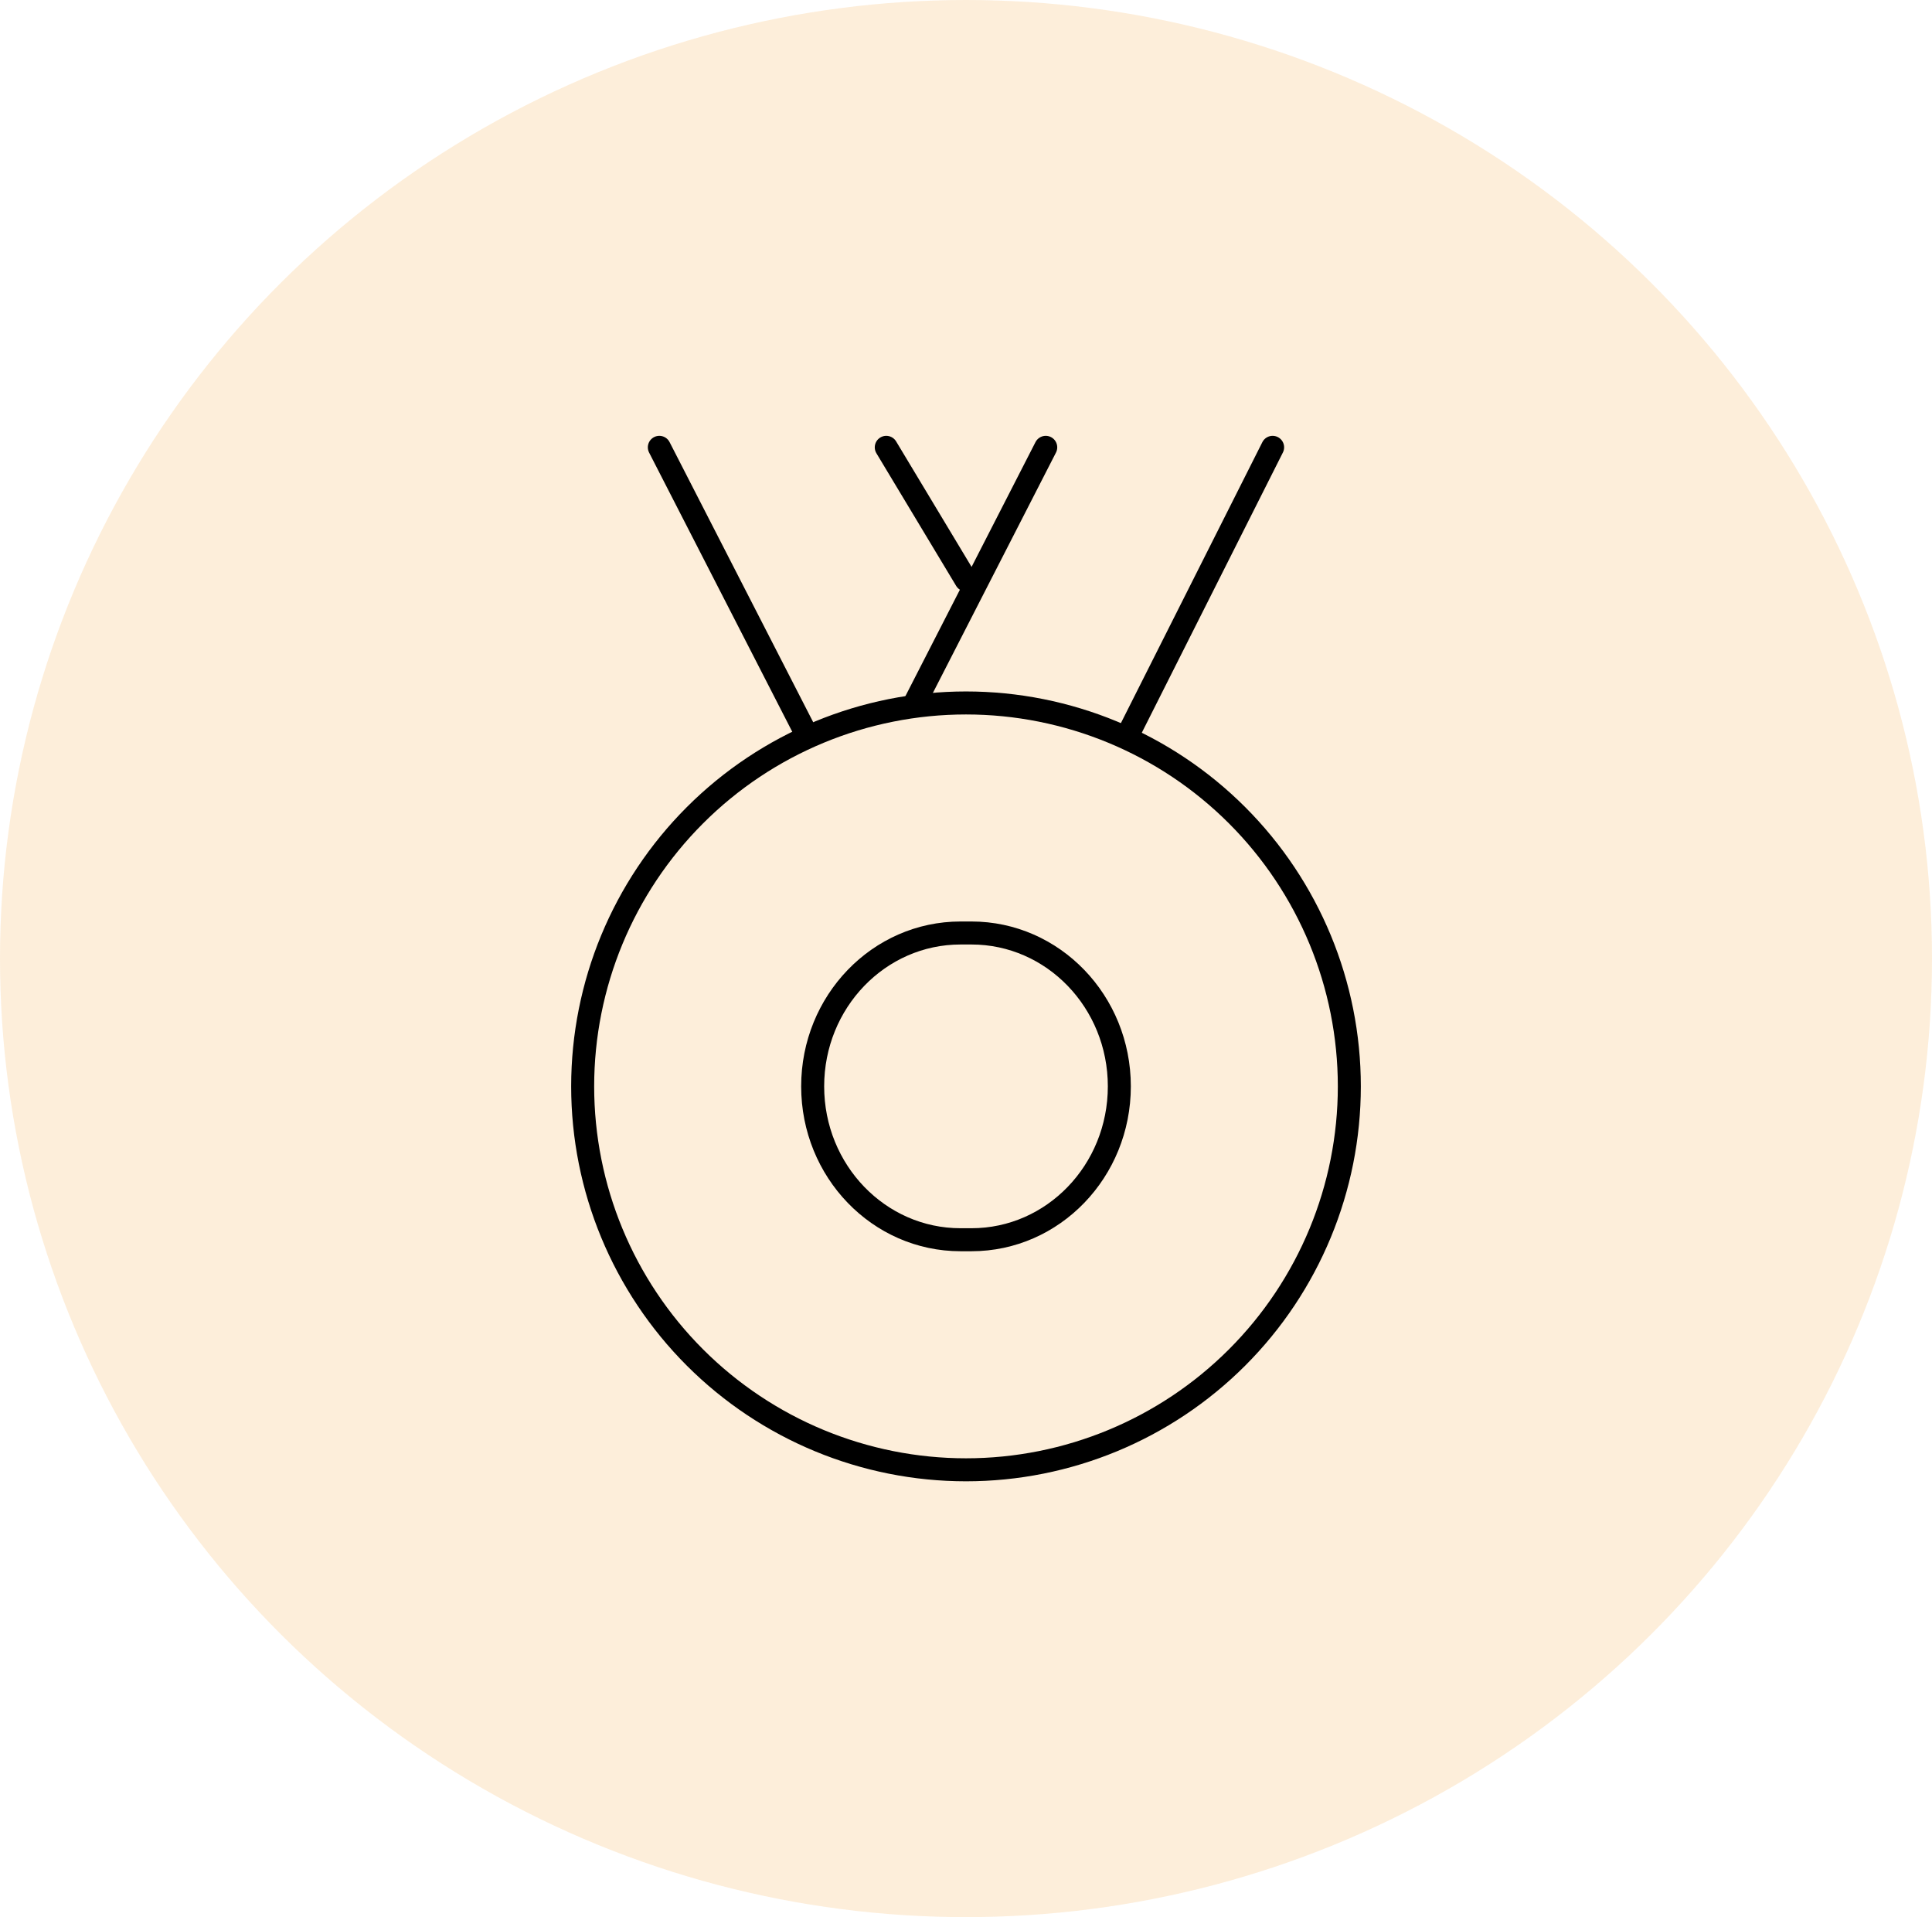
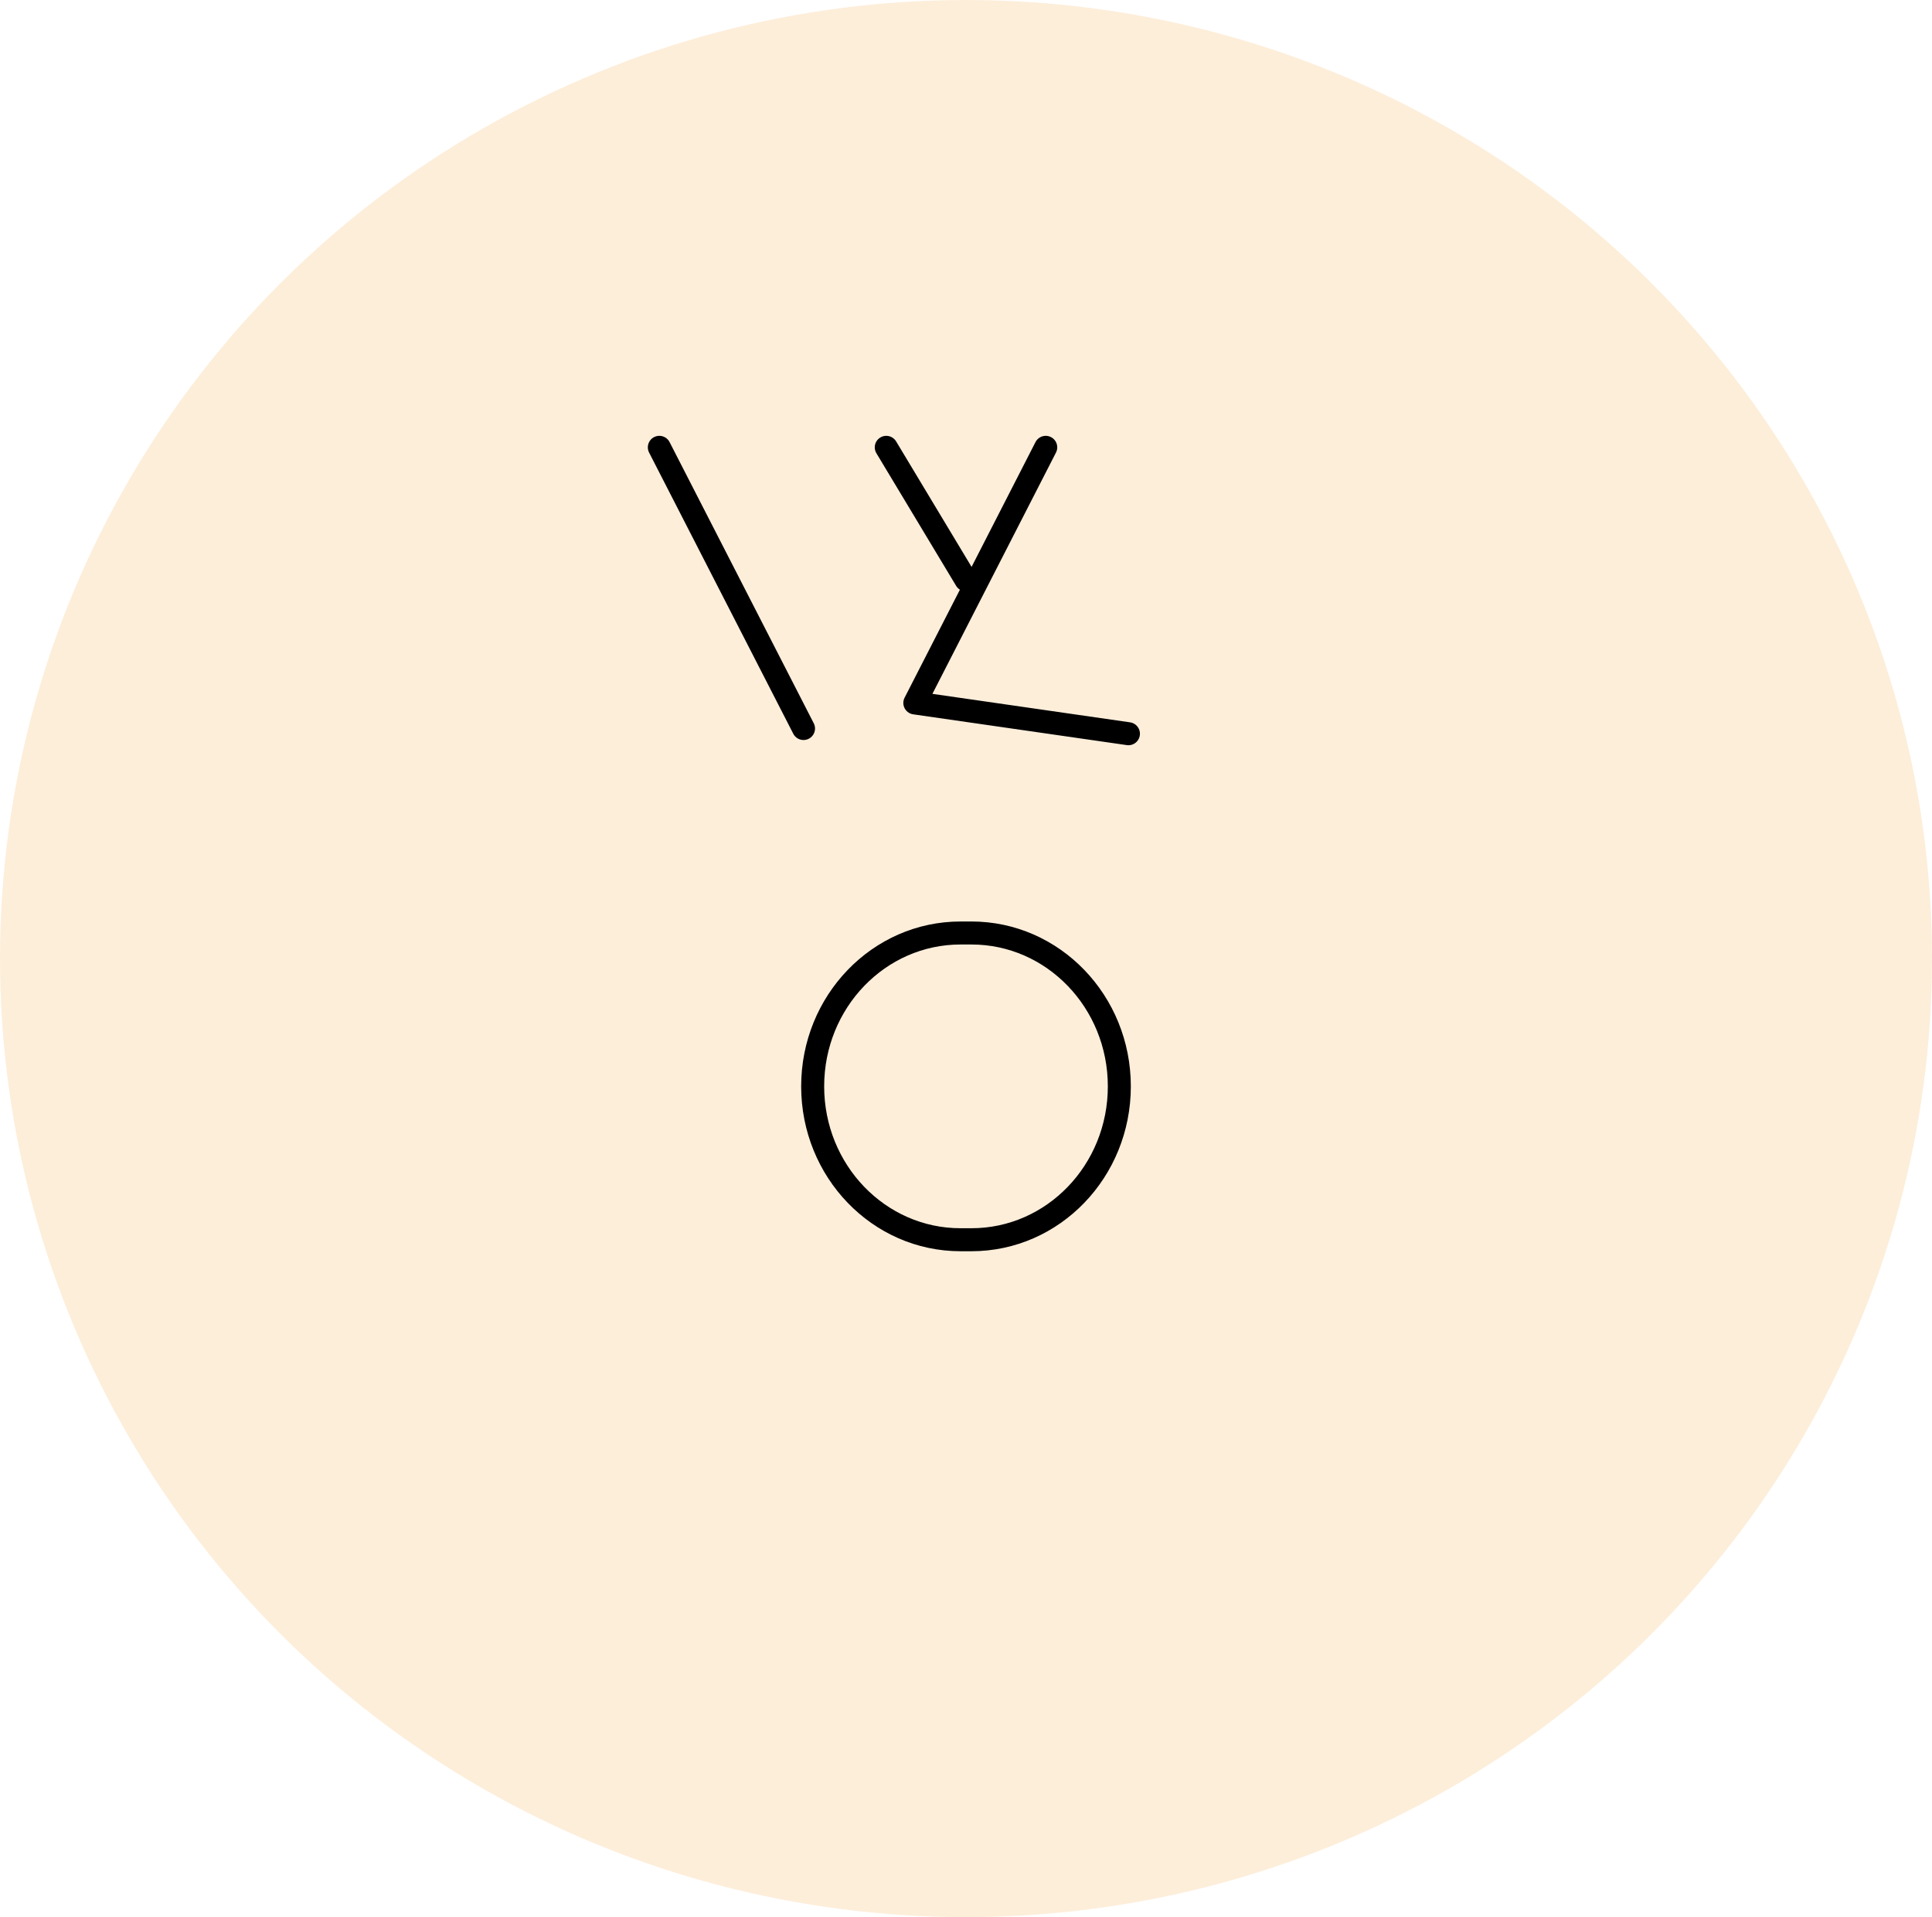
<svg xmlns="http://www.w3.org/2000/svg" width="126" height="125" viewBox="0 0 126 125" fill="none">
  <ellipse cx="63" cy="62.5" rx="63" ry="62.5" fill="#F4A536" fill-opacity="0.18" />
-   <path d="M38 70.834C38 64.203 40.634 57.844 45.322 53.156C50.011 48.467 56.37 45.834 63 45.834C69.63 45.834 75.989 48.467 80.678 53.156C85.366 57.844 88 64.203 88 70.834C88 77.464 85.366 83.823 80.678 88.511C75.989 93.2 69.63 95.834 63 95.834C56.37 95.834 50.011 93.2 45.322 88.511C40.634 83.823 38 77.464 38 70.834Z" stroke="black" stroke-width="1.5" stroke-linecap="round" stroke-linejoin="round" />
-   <path d="M68.2 29.167L59.663 45.833M82.997 29.167L73.593 47.84M57.8 29.167L63 37.813M43 29.167L52.403 47.5M53 70.833C53 65.31 57.317 60.833 62.643 60.833H63.357C68.683 60.833 73 65.31 73 70.833C73 76.357 68.683 80.833 63.357 80.833H62.643C57.317 80.833 53 76.357 53 70.833Z" stroke="black" stroke-width="1.5" stroke-linecap="round" stroke-linejoin="round" />
+   <path d="M68.2 29.167L59.663 45.833L73.593 47.84M57.8 29.167L63 37.813M43 29.167L52.403 47.5M53 70.833C53 65.31 57.317 60.833 62.643 60.833H63.357C68.683 60.833 73 65.31 73 70.833C73 76.357 68.683 80.833 63.357 80.833H62.643C57.317 80.833 53 76.357 53 70.833Z" stroke="black" stroke-width="1.5" stroke-linecap="round" stroke-linejoin="round" />
</svg>